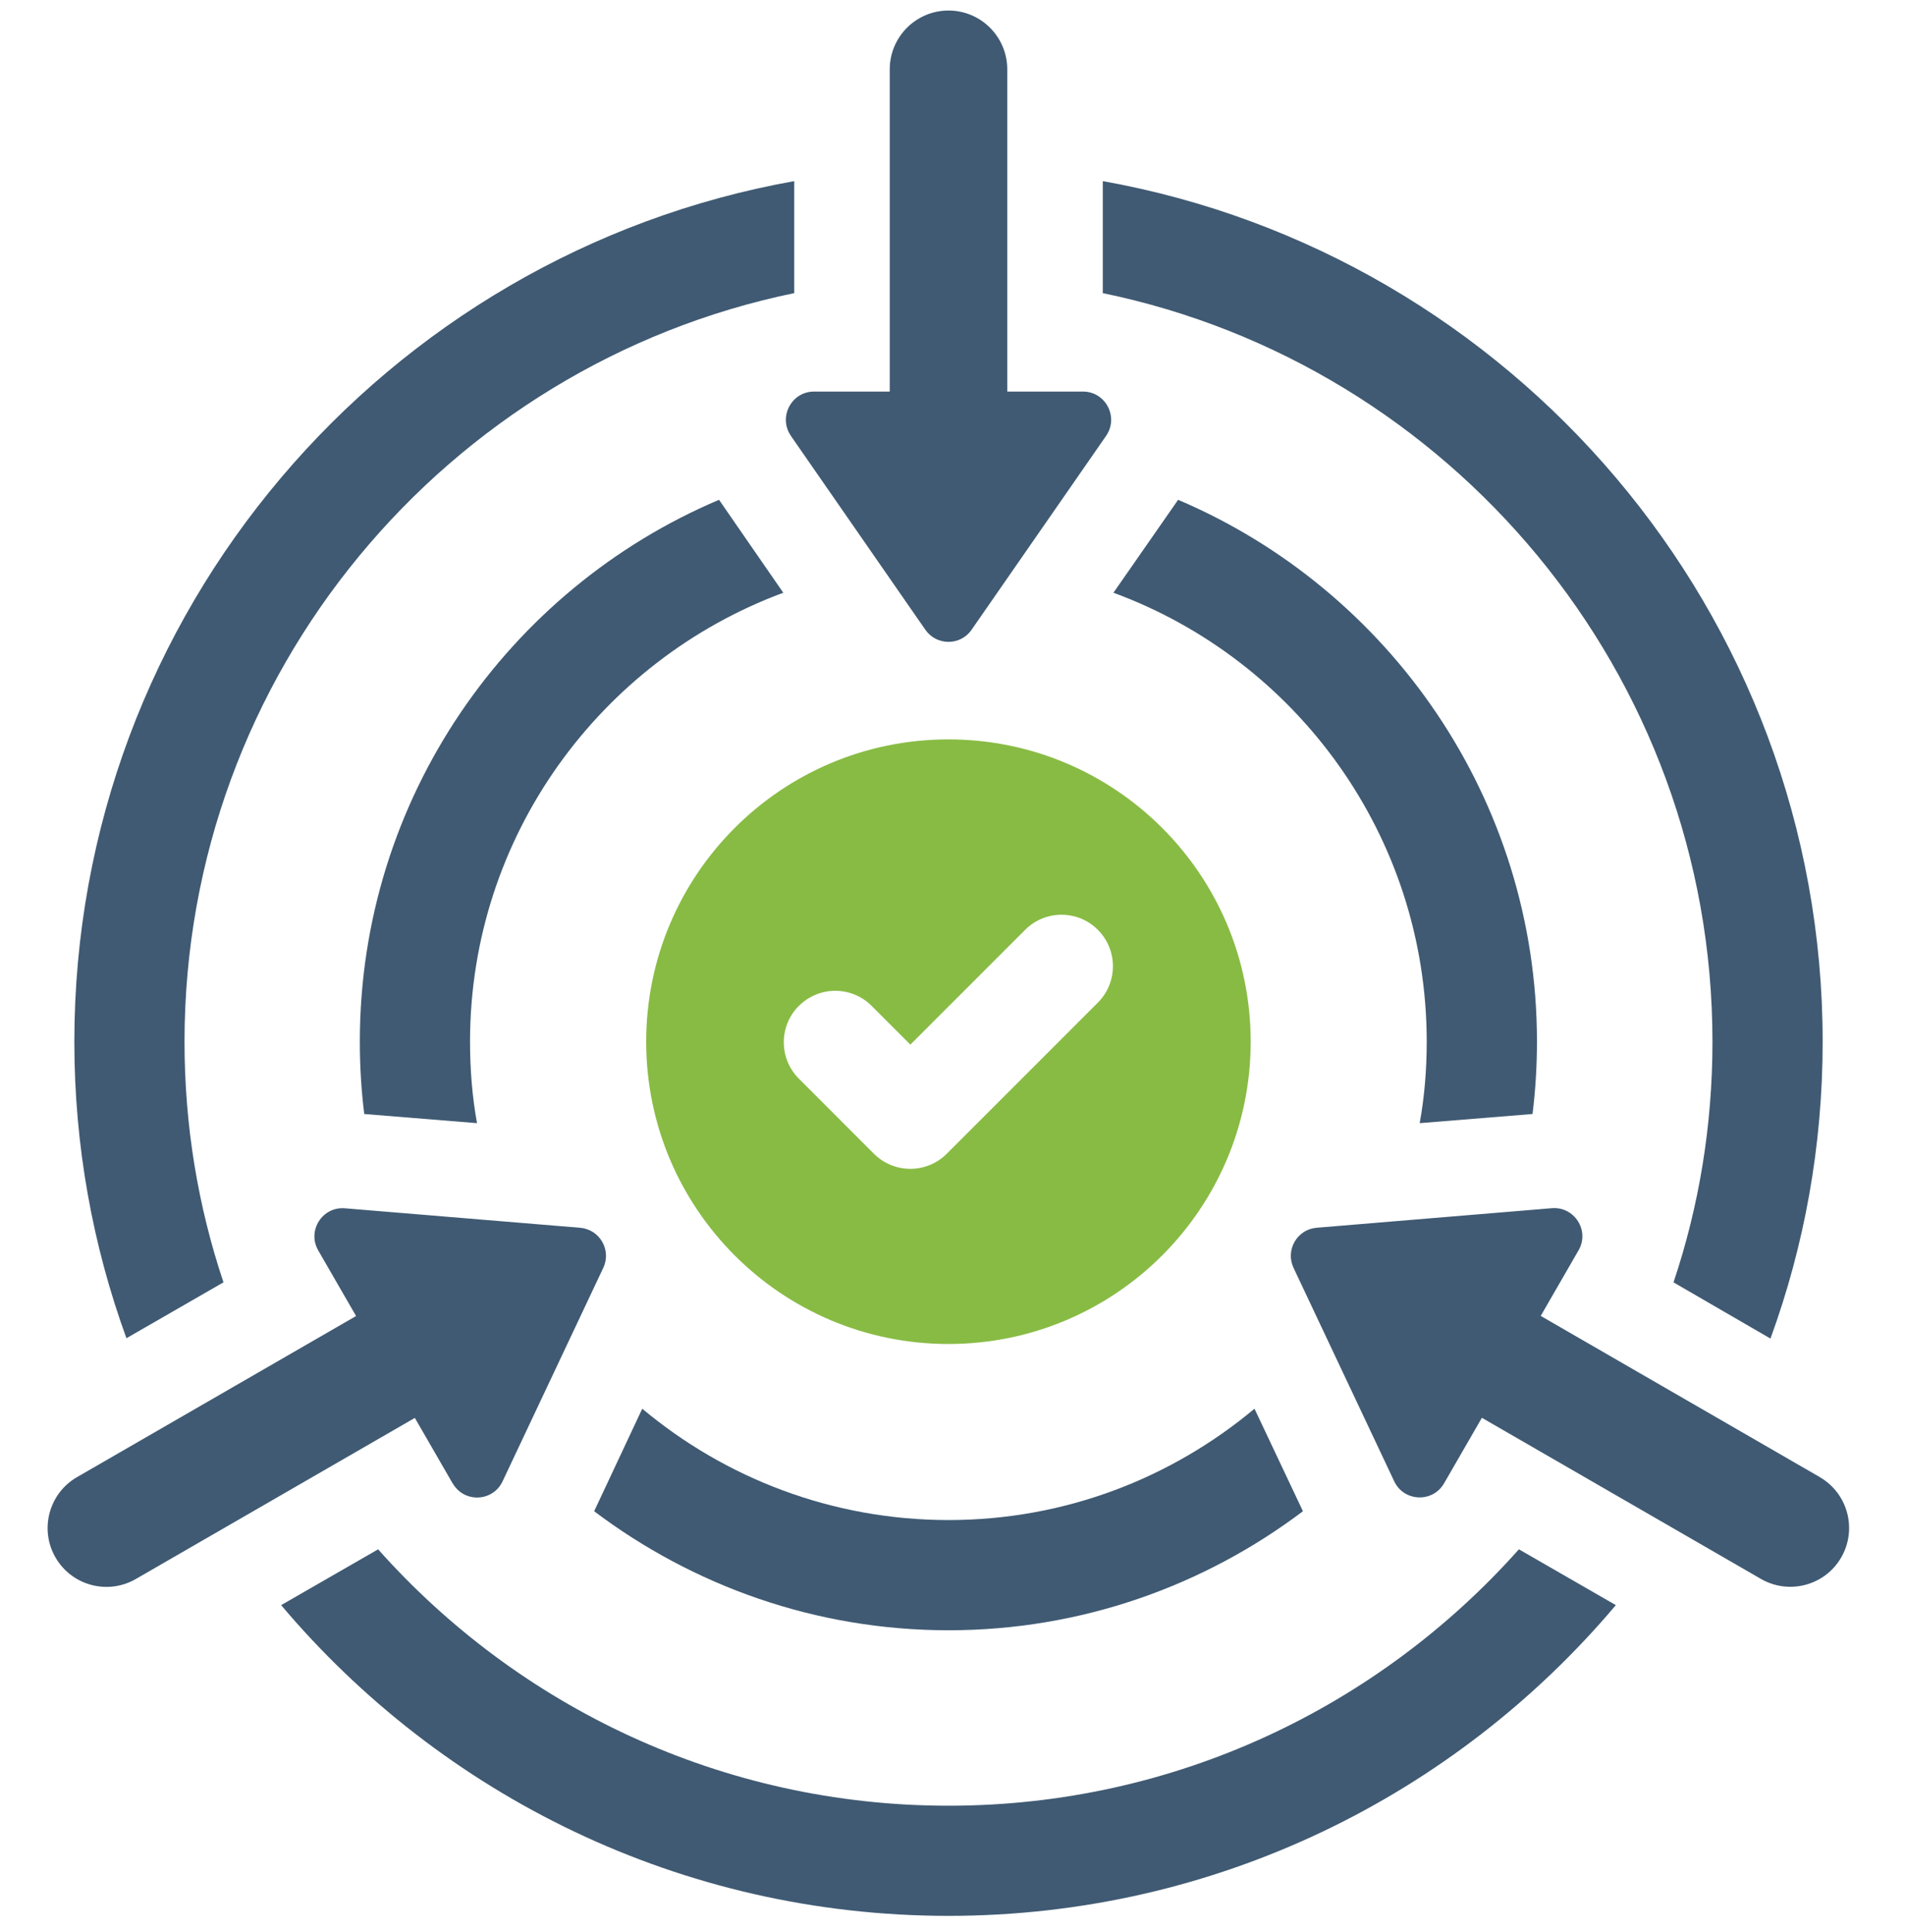
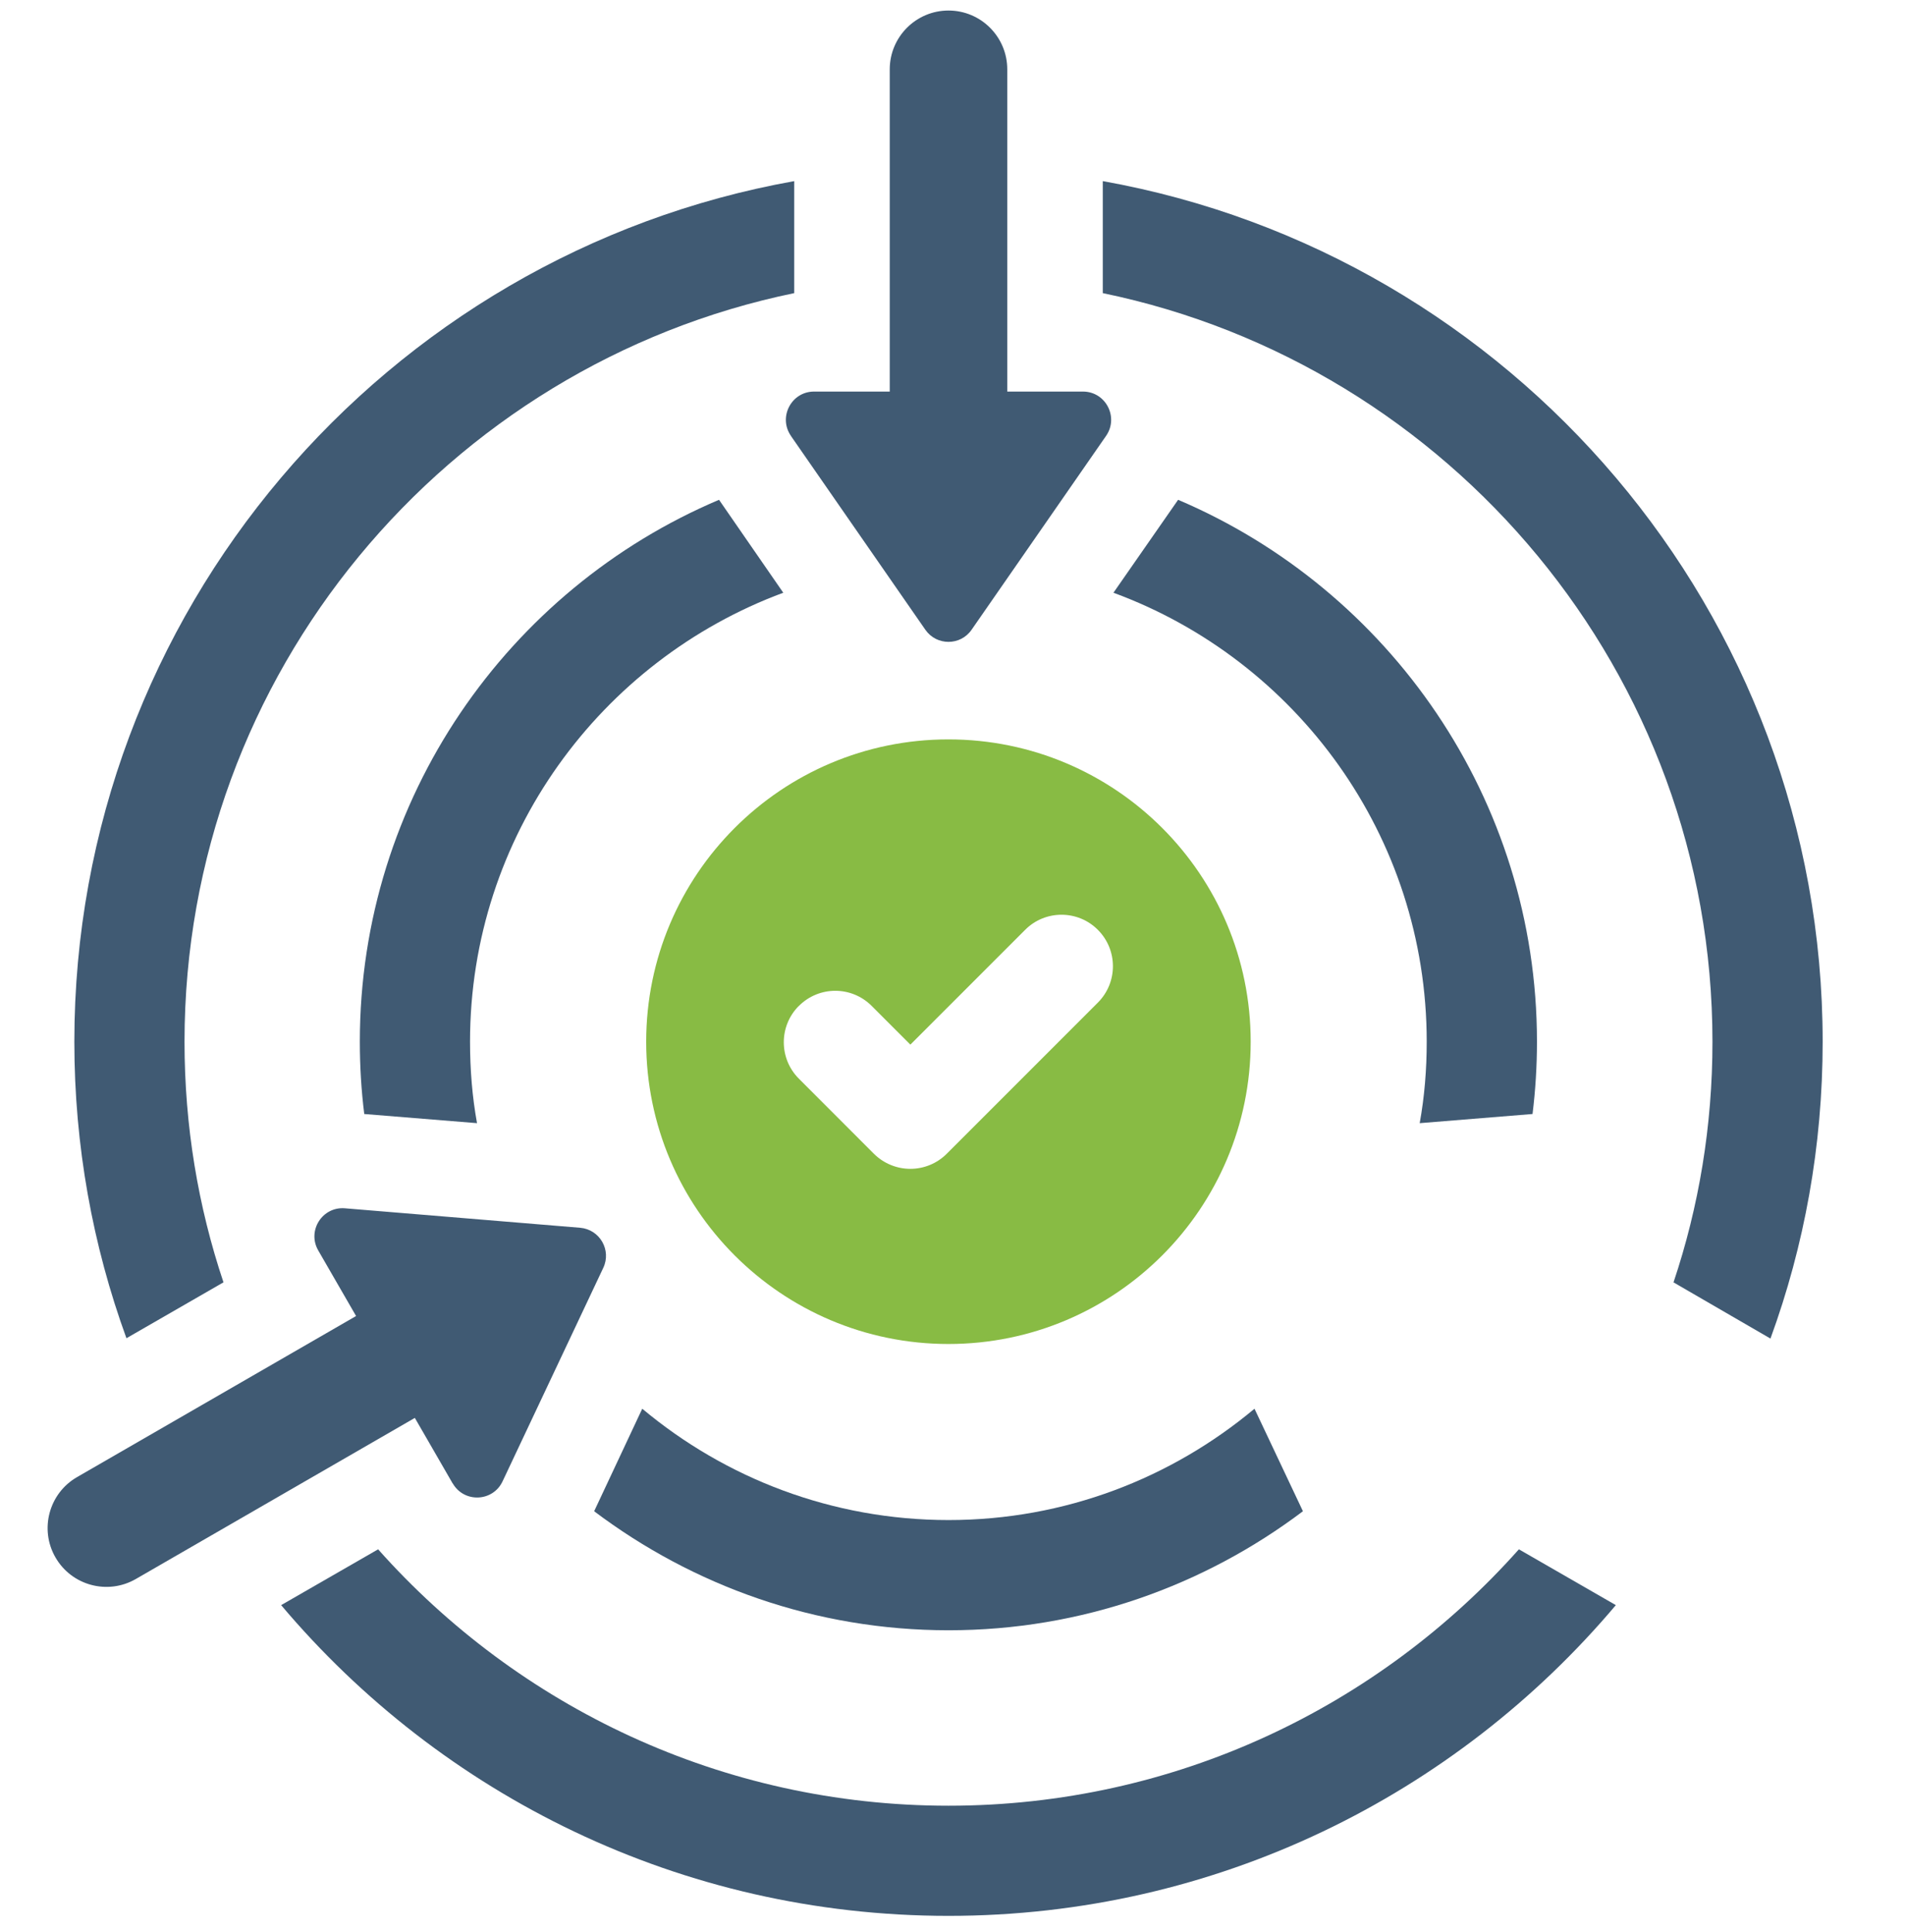
<svg xmlns="http://www.w3.org/2000/svg" width="72" height="73" viewBox="0 0 72 73" fill="none">
  <path d="M64.723 39.367C64.723 42.547 64.21 45.601 63.251 48.459L66.915 50.583C68.194 47.084 68.888 43.309 68.888 39.367C68.888 23.139 57.129 9.605 41.68 6.844V11.077C54.811 13.785 64.723 25.444 64.723 39.367Z" fill="#405A73" />
  <path d="M8.447 48.459C7.488 45.601 6.974 42.547 6.974 39.367C6.974 25.444 16.886 13.783 30.018 11.077V6.844C14.568 9.605 2.81 23.139 2.81 39.367C2.81 43.296 3.504 47.07 4.779 50.57L8.444 48.459H8.447Z" fill="#405A73" />
  <path d="M35.849 68.236C27.283 68.236 19.579 64.488 14.291 58.547L10.626 60.656C16.68 67.833 25.73 72.398 35.849 72.398C45.967 72.398 55.02 67.83 61.071 60.656L57.407 58.547C52.118 64.488 44.414 68.236 35.849 68.236Z" fill="#405A73" />
  <path d="M57.923 42.097C58.033 41.197 58.09 40.293 58.09 39.363C58.09 30.187 52.495 22.276 44.527 18.887L42.083 22.399C48.996 24.94 53.923 31.588 53.923 39.363C53.923 40.419 53.839 41.445 53.658 42.443L57.92 42.097H57.923Z" fill="#405A73" />
  <path d="M29.604 22.399L27.176 18.887C19.208 22.261 13.6 30.171 13.6 39.363C13.6 40.293 13.655 41.197 13.767 42.097L18.029 42.443C17.848 41.445 17.765 40.416 17.765 39.363C17.765 31.591 22.707 24.953 29.604 22.399Z" fill="#405A73" />
  <path d="M35.849 61.606C40.873 61.606 45.51 59.924 49.245 57.108L47.414 53.234C44.276 55.856 40.25 57.441 35.852 57.441C31.454 57.441 27.412 55.859 24.274 53.234L22.456 57.108C26.191 59.924 30.828 61.606 35.852 61.606H35.849Z" fill="#405A73" />
  <path d="M29.89 16.469L34.974 23.798C35.398 24.408 36.3 24.408 36.721 23.798L41.806 16.469C42.293 15.764 41.79 14.797 40.931 14.797H38.07V2.622C38.07 1.394 37.075 0.398 35.849 0.398C34.623 0.398 33.628 1.394 33.628 2.622V14.797H30.767C29.911 14.797 29.405 15.761 29.892 16.469H29.89Z" fill="#405A73" />
  <path d="M17.112 56.057C17.542 56.801 18.629 56.756 18.995 55.978L22.801 47.91C23.118 47.24 22.668 46.459 21.927 46.396L13.036 45.66C12.182 45.589 11.598 46.509 12.028 47.253L13.458 49.731L2.912 55.818C1.849 56.431 1.484 57.793 2.097 58.854C2.71 59.918 4.07 60.282 5.133 59.669L15.679 53.581L17.109 56.059L17.112 56.057Z" fill="#405A73" />
-   <path d="M68.778 55.817L58.232 49.727L59.662 47.248C60.092 46.505 59.508 45.588 58.654 45.656L49.764 46.395C49.025 46.455 48.574 47.235 48.889 47.909L52.695 55.977C53.061 56.752 54.148 56.796 54.578 56.055L56.008 53.577L66.554 59.665C67.618 60.278 68.977 59.916 69.59 58.853C70.203 57.789 69.839 56.43 68.775 55.817H68.778Z" fill="#405A73" />
  <path d="M35.846 50.788C42.154 50.788 47.27 45.675 47.27 39.365C47.27 33.054 42.156 27.941 35.846 27.941C29.536 27.941 24.423 33.057 24.423 39.365C24.423 45.672 29.536 50.788 35.846 50.788ZM30.196 38.011C30.956 37.251 32.184 37.251 32.944 38.011L34.408 39.475L38.746 35.137C39.503 34.377 40.737 34.377 41.494 35.137C42.253 35.897 42.253 37.128 41.494 37.887L35.781 43.6C35.417 43.965 34.922 44.169 34.406 44.169C33.889 44.169 33.394 43.962 33.03 43.6L30.193 40.761C29.434 40.001 29.434 38.77 30.193 38.011H30.196Z" fill="#88BB44" />
</svg>